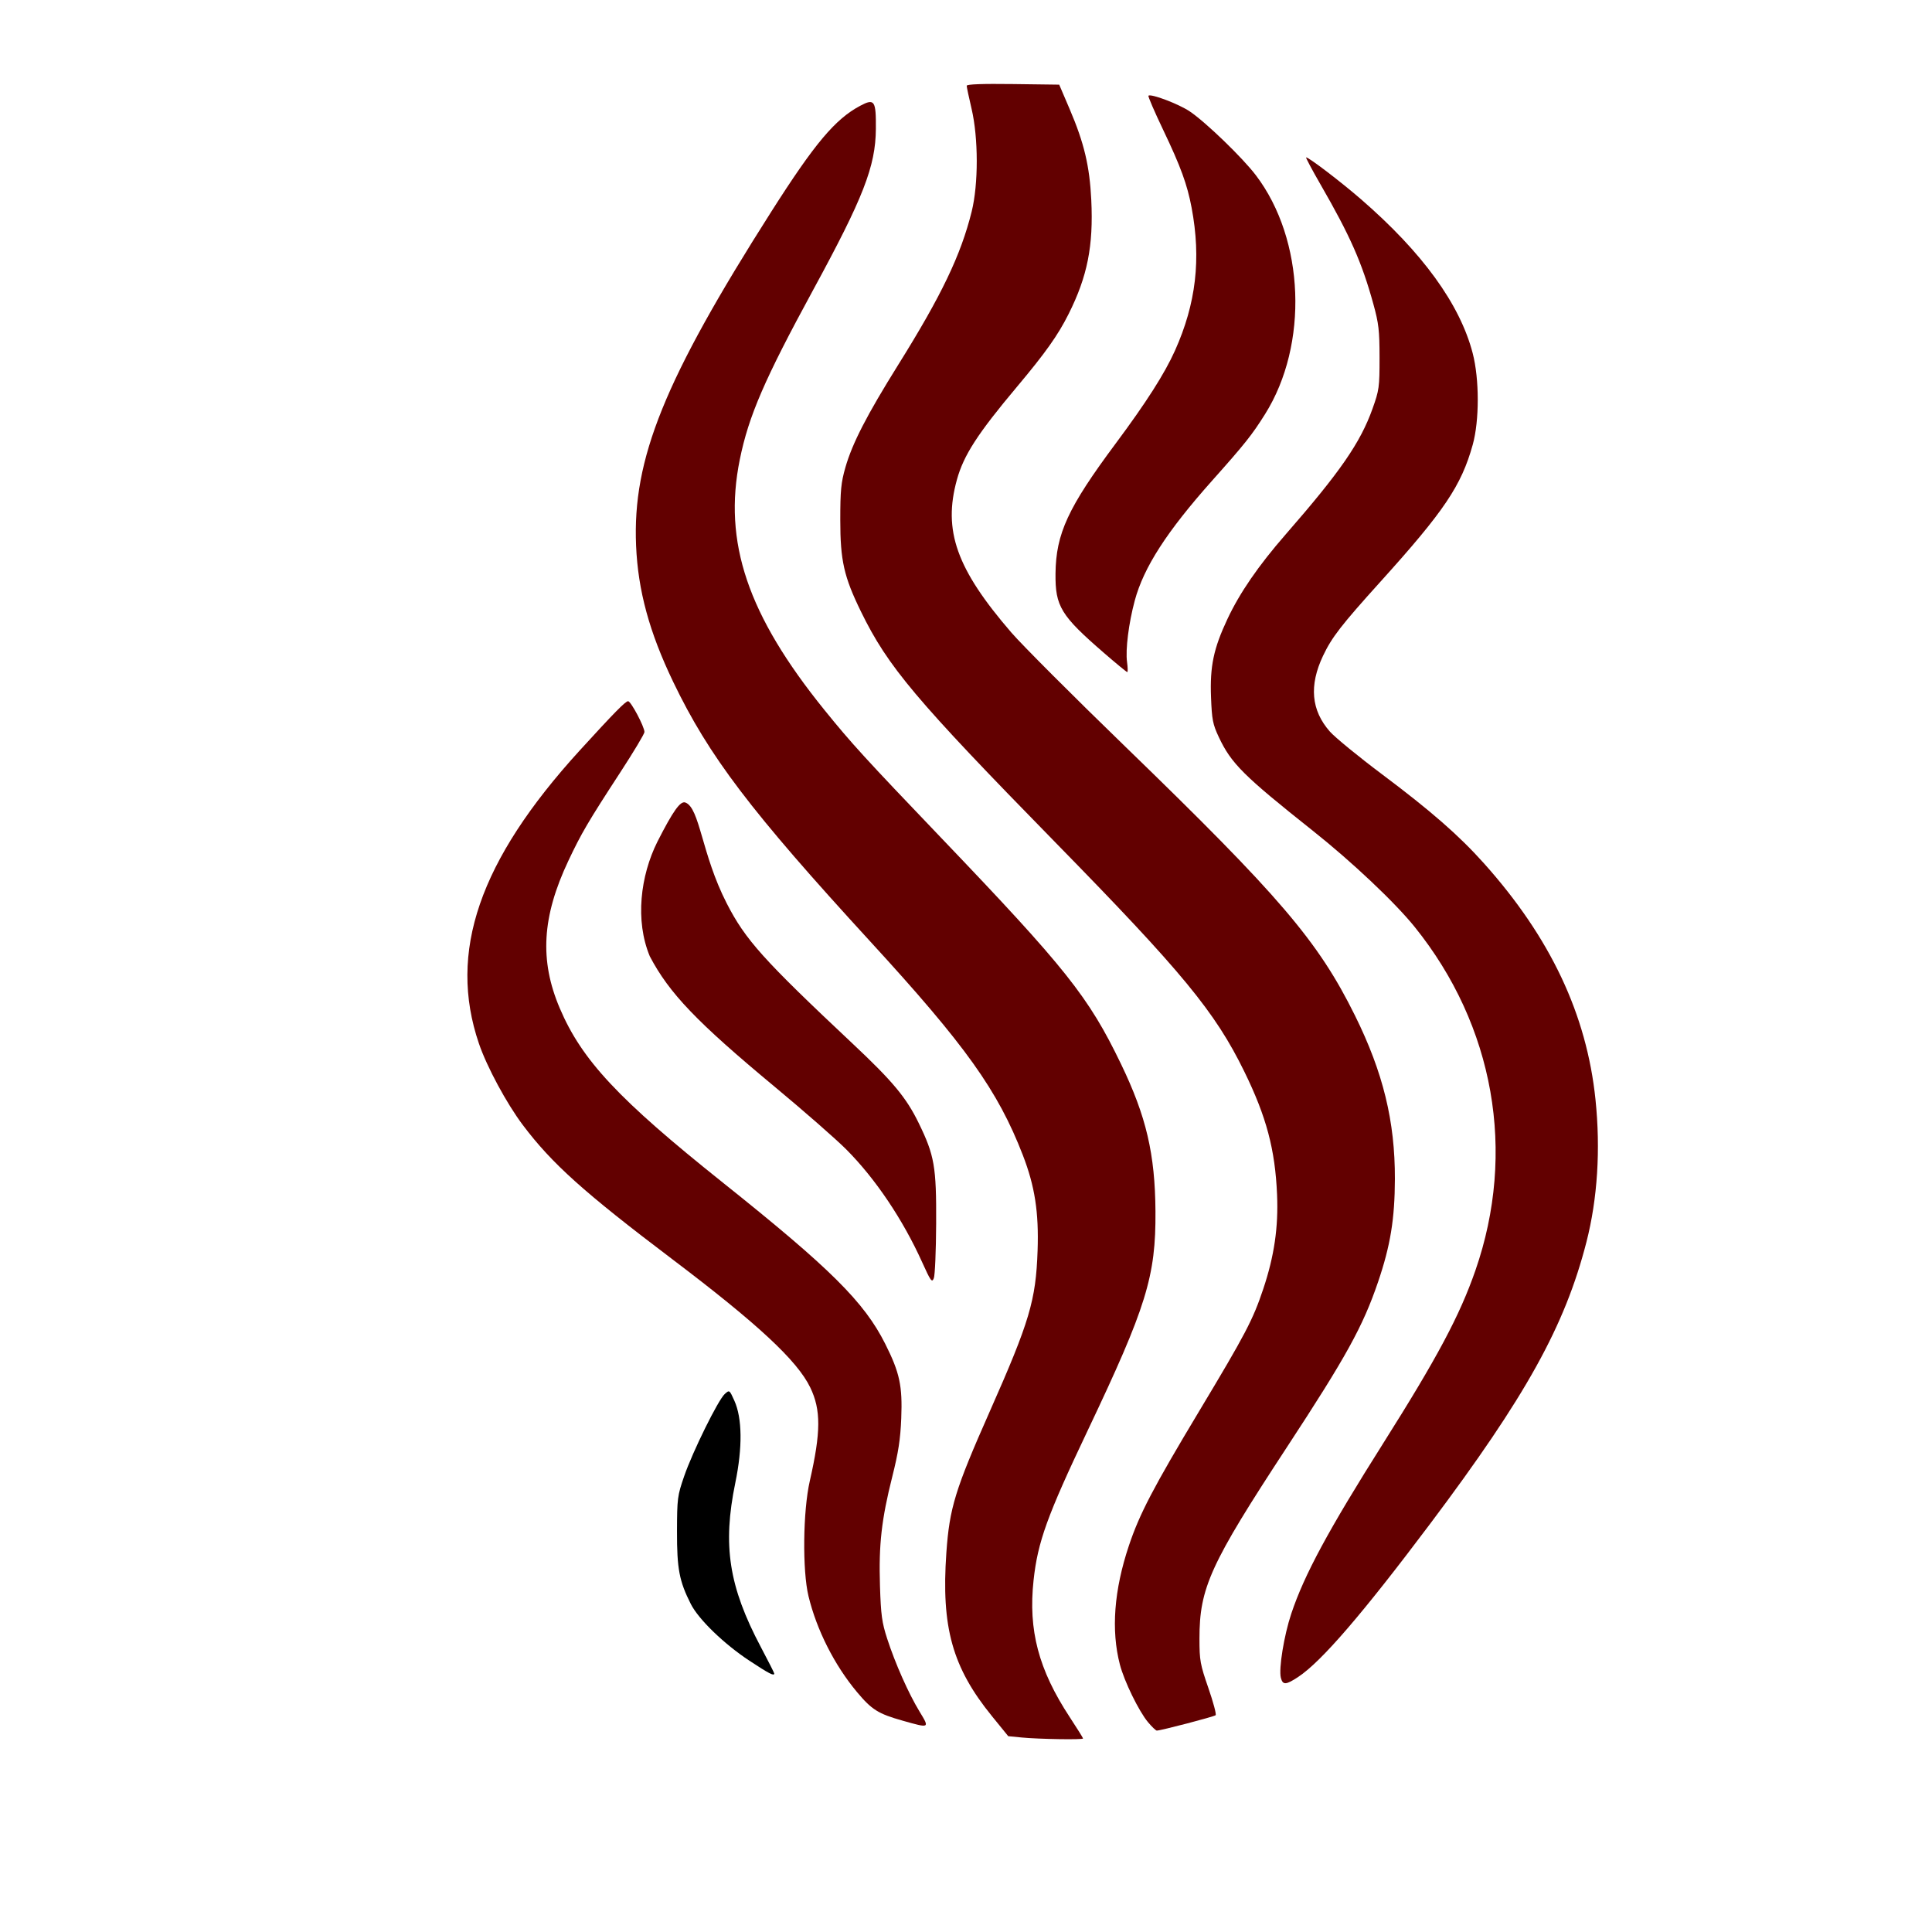
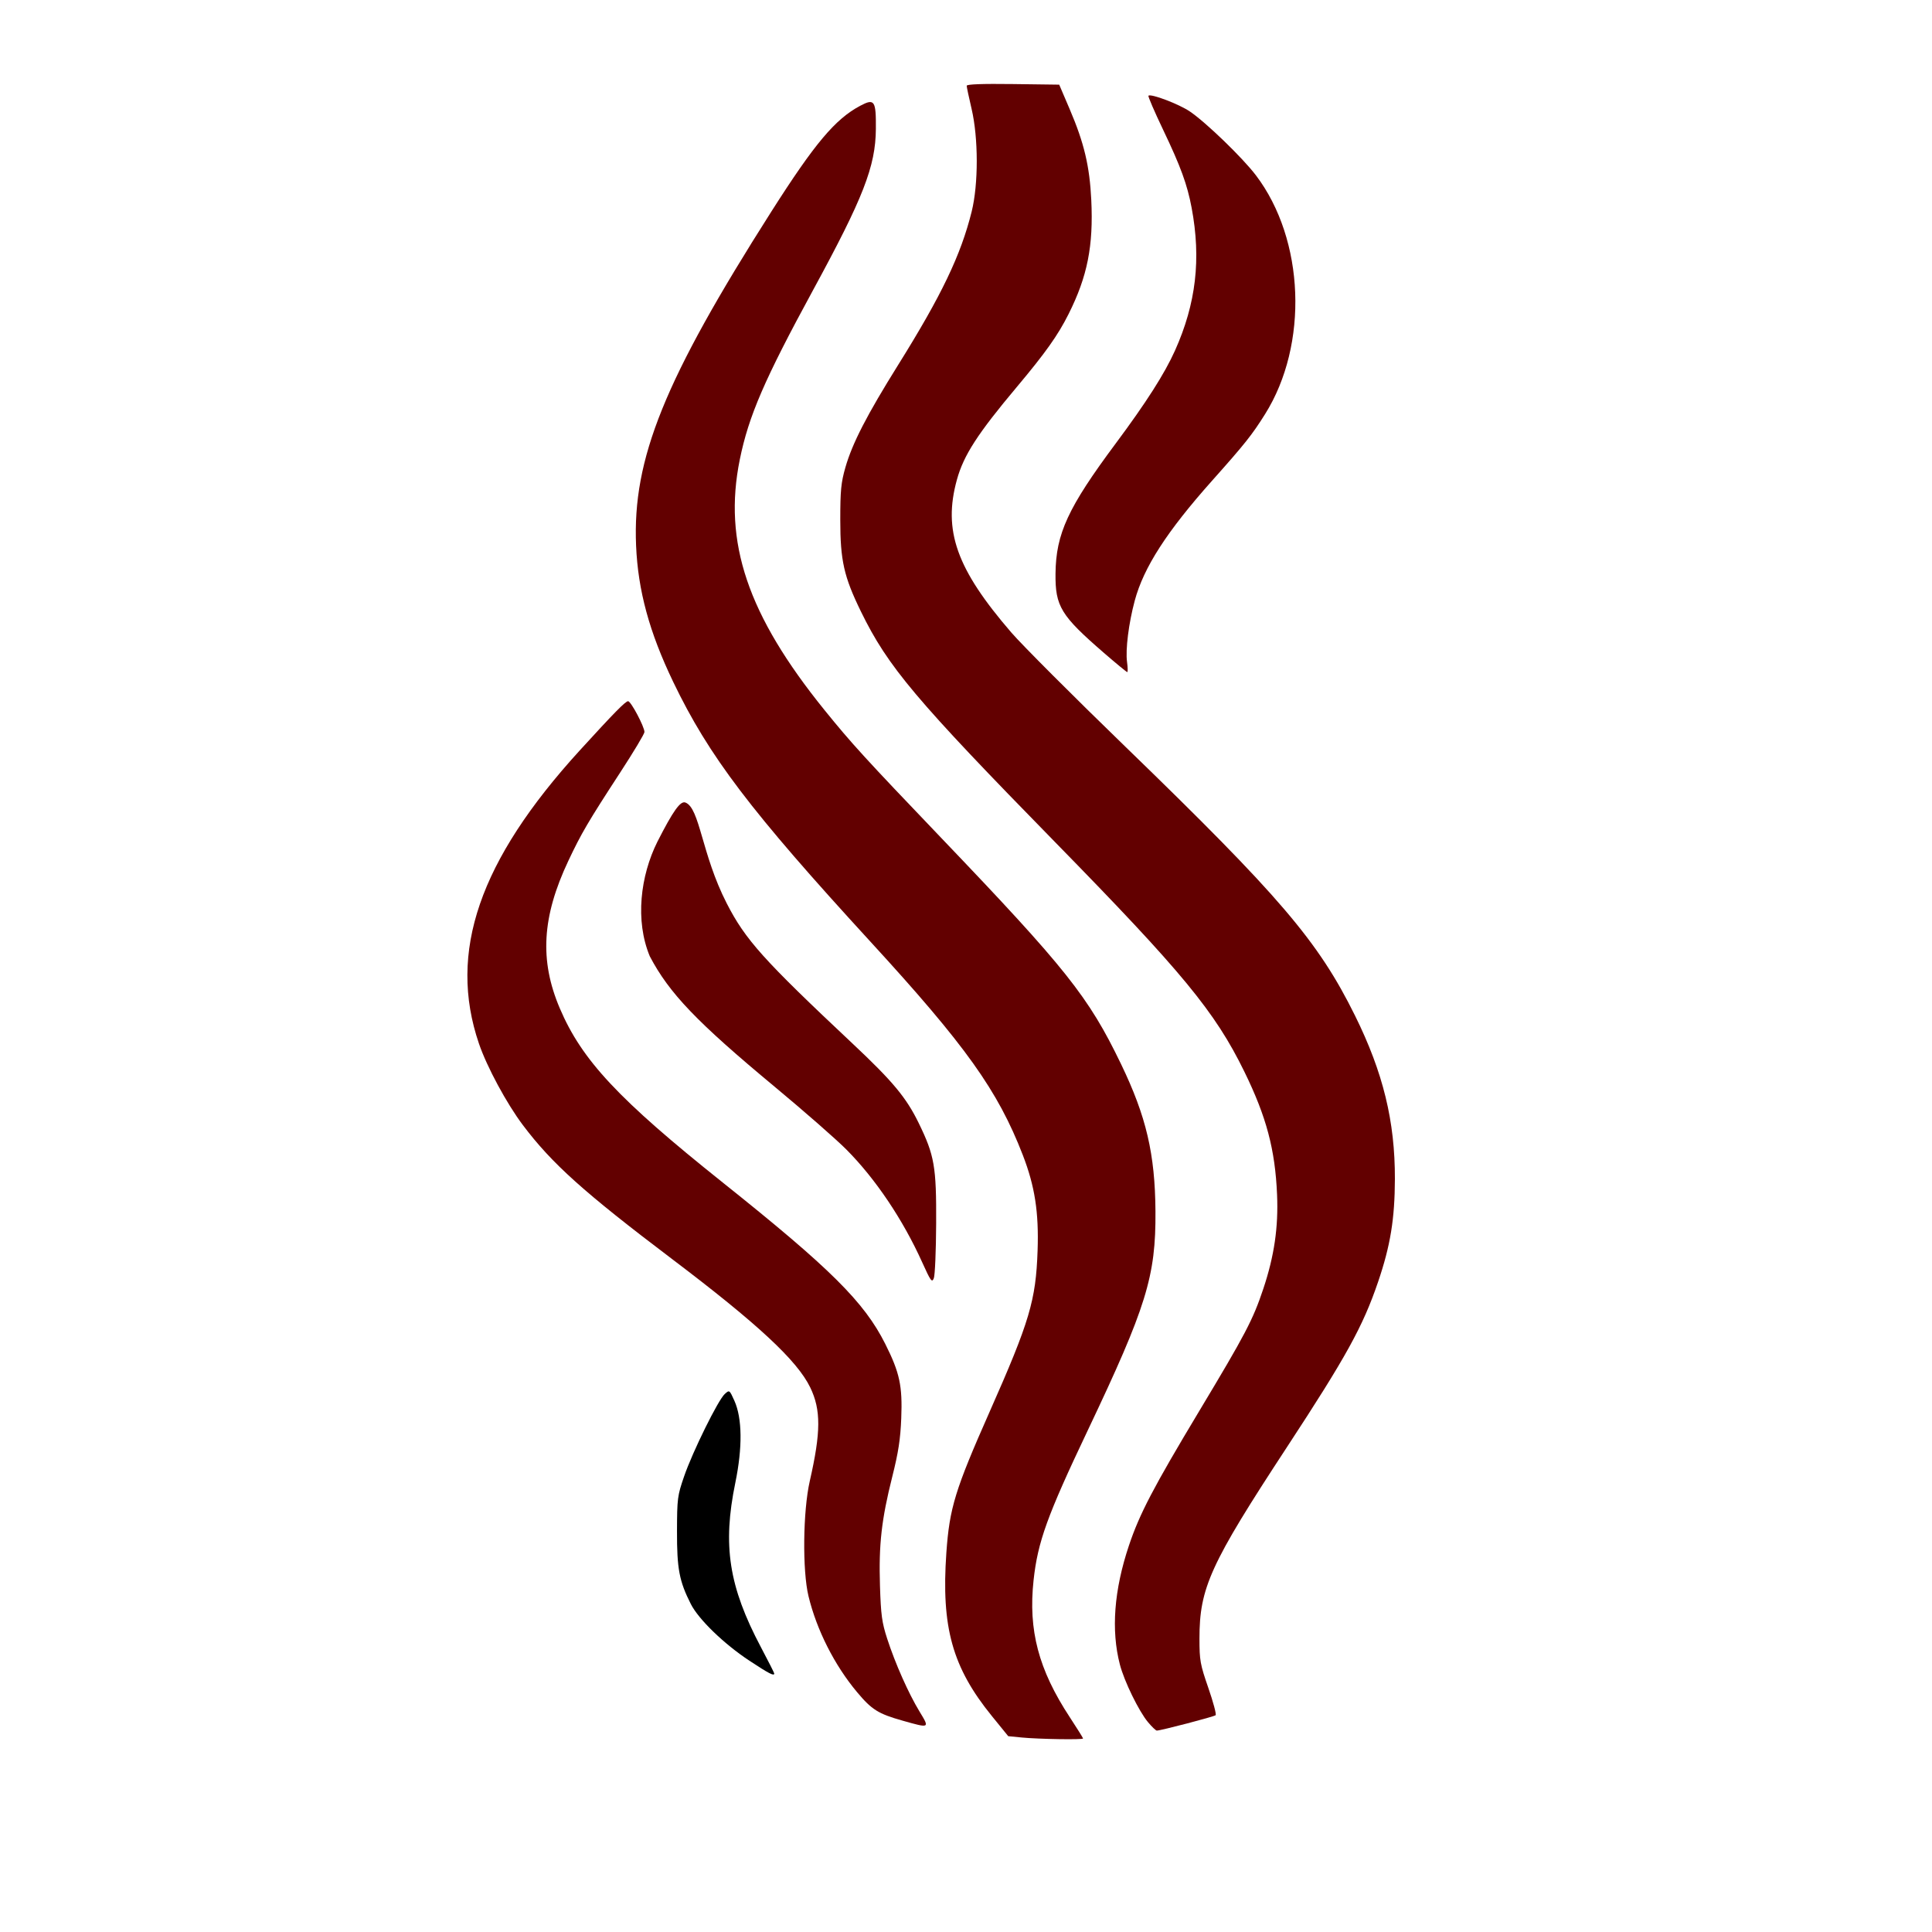
<svg xmlns="http://www.w3.org/2000/svg" version="1.1" id="svg1" width="1024" height="1024" viewBox="0 0 1024 1024">
  <defs id="defs1" />
  <g id="g1">
    <g transform="translate(512,512) scale(1.8) translate(-512,-512)">
      <g id="g11" transform="matrix(2,0,0,2,-1003.037,-573.833)">
        <path style="fill:#620000;stroke-width:0.329" d="m 784.316,654.25 c -1.358,-1.63 -3.495,-6.01 -4.14,-8.484 -1.314,-5.04 -0.866,-10.96 1.325,-17.508 1.566,-4.679 3.593,-8.559 10.351,-19.81 6.817,-11.349 7.907,-13.428 9.43,-17.981 1.618,-4.836 2.24,-9.079 2.034,-13.89 -0.284,-6.653 -1.564,-11.462 -4.823,-18.121 -4.306,-8.799 -9.099,-14.612 -27.795,-33.713 -20.61,-21.056 -24.666,-25.87 -28.637,-33.993 -2.517,-5.149 -3.052,-7.516 -3.052,-13.508 0,-4.343 0.113,-5.501 0.757,-7.743 1.022,-3.557 3.151,-7.691 7.788,-15.119 6.366,-10.198 9.208,-16.128 10.799,-22.533 1.004,-4.043 0.998,-10.837 -0.015,-15.143 -0.394,-1.674 -0.716,-3.197 -0.716,-3.384 0,-0.225 2.296,-0.31 6.81,-0.251 l 6.81,0.089 1.55,3.624 c 2.118,4.954 2.931,8.374 3.171,13.344 0.328,6.778 -0.563,11.26 -3.341,16.803 -1.563,3.119 -3.408,5.719 -7.597,10.708 -5.795,6.901 -7.847,10.074 -8.842,13.673 -2.077,7.507 -0.065,13.158 8.014,22.515 1.59,1.842 9.145,9.406 16.79,16.81 22.781,22.064 28.38,28.62 33.804,39.584 4.14,8.368 5.896,15.561 5.872,24.051 -0.017,5.888 -0.659,9.824 -2.475,15.156 -2.237,6.57 -4.68,10.997 -13.453,24.381 -11.256,17.172 -12.848,20.66 -12.845,28.14 10e-4,3.212 0.106,3.789 1.311,7.268 0.72,2.078 1.202,3.881 1.069,4.006 -0.224,0.212 -8.073,2.264 -8.658,2.264 -0.146,0 -0.729,-0.556 -1.295,-1.236 z" id="path5" />
        <path style="fill:#620000;stroke-width:0.329" d="m 777.84,496.831 c -6.361,-5.506 -7.192,-6.865 -7.142,-11.683 0.061,-5.884 1.837,-9.723 8.864,-19.164 4.495,-6.038 7.203,-10.282 8.723,-13.669 3.107,-6.925 3.872,-13.489 2.451,-21.036 -0.646,-3.431 -1.605,-6.056 -4.187,-11.461 -1.28,-2.679 -2.256,-4.942 -2.169,-5.029 0.347,-0.347 4.481,1.224 6.095,2.316 2.373,1.605 7.762,6.813 9.725,9.397 7.191,9.467 7.784,24.915 1.35,35.163 -1.93,3.074 -2.956,4.364 -7.798,9.797 -6.67,7.486 -10.07,12.758 -11.388,17.659 -0.894,3.325 -1.384,7.222 -1.136,9.031 0.113,0.821 0.128,1.493 0.033,1.493 -0.094,0 -1.634,-1.266 -3.422,-2.814 z" id="path6" />
-         <path style="fill:#620000;stroke-width:0.329" d="m 803.874,647.706 c -0.332,-1.322 0.466,-6.23 1.531,-9.423 1.914,-5.736 5.445,-12.28 13.564,-25.135 7.924,-12.547 11.237,-18.759 13.546,-25.4 6.062,-17.43 2.777,-36.038 -8.927,-50.57 -2.915,-3.62 -9.236,-9.59 -14.994,-14.162 -10.235,-8.127 -12.027,-9.913 -13.857,-13.805 -0.886,-1.884 -1.017,-2.559 -1.144,-5.859 -0.175,-4.561 0.372,-7.167 2.416,-11.52 1.813,-3.862 4.565,-7.861 8.568,-12.451 8.05,-9.231 11.005,-13.507 12.792,-18.51 0.977,-2.736 1.038,-3.175 1.035,-7.518 -0.003,-4.015 -0.121,-5.04 -0.913,-7.907 -1.692,-6.129 -3.409,-10.012 -7.77,-17.578 -1.269,-2.202 -2.226,-4.003 -2.127,-4.003 0.405,0 5.087,3.572 8.07,6.157 9.056,7.847 14.573,15.45 16.452,22.672 0.994,3.819 0.996,9.921 0.006,13.48 -1.677,6.024 -4.192,9.76 -13.551,20.126 -5.809,6.433 -7.186,8.21 -8.482,10.937 -2.079,4.378 -1.752,8.038 0.997,11.161 0.755,0.857 4.194,3.675 7.642,6.26 7.249,5.435 11.378,9.043 15.056,13.154 9.777,10.929 15.115,22.234 16.412,34.76 0.763,7.365 0.301,14.622 -1.336,21.001 -3.174,12.364 -8.89,22.669 -22.981,41.434 -9.989,13.302 -16.024,20.31 -19.439,22.572 -1.825,1.209 -2.289,1.231 -2.567,0.126 z" id="path7" />
-         <path style="fill:#620000;stroke-width:0.329" d="m 765.704,656.501 -1.967,-0.192 -2.395,-2.946 c -5.84,-7.184 -7.484,-13.08 -6.714,-24.071 0.462,-6.583 1.284,-9.261 6.374,-20.757 5.888,-13.296 6.803,-16.372 7.057,-23.722 0.194,-5.622 -0.4,-9.466 -2.17,-14.044 -3.677,-9.51 -8.401,-16.129 -22.431,-31.424 -17.691,-19.288 -23.79,-27.321 -29.044,-38.253 -3.517,-7.318 -5.185,-13.439 -5.468,-20.065 -0.547,-12.801 4.158,-24.421 19.914,-49.182 6.385,-10.035 9.401,-13.623 13.095,-15.583 2.098,-1.113 2.329,-0.769 2.294,3.423 -0.046,5.509 -1.84,10.111 -9.243,23.714 -7.152,13.14 -9.488,18.541 -10.79,24.947 -2.476,12.181 1.148,22.896 12.48,36.901 3.969,4.905 5.95,7.075 17.145,18.78 18.404,19.242 21.728,23.421 26.496,33.311 3.73,7.737 5.02,13.256 5.076,21.711 0.063,9.565 -1.319,14.031 -9.994,32.288 -5.956,12.536 -7.338,16.361 -7.951,22.008 -0.8,7.375 0.731,13.167 5.333,20.175 1.074,1.635 1.952,3.043 1.952,3.129 0,0.204 -6.536,0.098 -9.05,-0.147 z" id="path8" />
+         <path style="fill:#620000;stroke-width:0.329" d="m 765.704,656.501 -1.967,-0.192 -2.395,-2.946 c -5.84,-7.184 -7.484,-13.08 -6.714,-24.071 0.462,-6.583 1.284,-9.261 6.374,-20.757 5.888,-13.296 6.803,-16.372 7.057,-23.722 0.194,-5.622 -0.4,-9.466 -2.17,-14.044 -3.677,-9.51 -8.401,-16.129 -22.431,-31.424 -17.691,-19.288 -23.79,-27.321 -29.044,-38.253 -3.517,-7.318 -5.185,-13.439 -5.468,-20.065 -0.547,-12.801 4.158,-24.421 19.914,-49.182 6.385,-10.035 9.401,-13.623 13.095,-15.583 2.098,-1.113 2.329,-0.769 2.294,3.423 -0.046,5.509 -1.84,10.111 -9.243,23.714 -7.152,13.14 -9.488,18.541 -10.79,24.947 -2.476,12.181 1.148,22.896 12.48,36.901 3.969,4.905 5.95,7.075 17.145,18.78 18.404,19.242 21.728,23.421 26.496,33.311 3.73,7.737 5.02,13.256 5.076,21.711 0.063,9.565 -1.319,14.031 -9.994,32.288 -5.956,12.536 -7.338,16.361 -7.951,22.008 -0.8,7.375 0.731,13.167 5.333,20.175 1.074,1.635 1.952,3.043 1.952,3.129 0,0.204 -6.536,0.098 -9.05,-0.147 " id="path8" />
        <path style="fill:#620000;stroke-width:0.329" d="m 751.052,586.504 c -2.836,-6.277 -6.873,-12.276 -11.151,-16.572 -1.502,-1.508 -6.246,-5.662 -10.543,-9.231 -11.482,-9.537 -15.534,-13.77 -18.393,-19.213 -2.192,-5.268 -1.384,-11.852 1.115,-16.86 2.323,-4.564 3.392,-6.061 4.126,-5.78 2.139,0.821 2.354,7.569 6.086,14.848 2.75,5.365 5.37,8.284 18.525,20.642 5.924,5.565 7.907,7.947 9.735,11.696 2.328,4.772 2.613,6.416 2.572,14.826 -0.019,3.987 -0.173,7.597 -0.342,8.023 -0.274,0.694 -0.453,0.449 -1.731,-2.379 z" id="path9" />
        <path style="fill:#620000;stroke-width:0.329" d="m 748.158,654.015 c -3.562,-1.005 -4.514,-1.603 -6.68,-4.191 -3.323,-3.972 -5.938,-9.137 -7.146,-14.117 -0.916,-3.778 -0.82,-12.543 0.186,-16.957 1.647,-7.223 1.662,-10.489 0.065,-13.788 -1.917,-3.96 -7.735,-9.366 -20.361,-18.918 -12.983,-9.822 -17.671,-14.033 -21.945,-19.707 -2.389,-3.173 -5.296,-8.564 -6.468,-11.998 -4.595,-13.461 0.04,-26.937 14.843,-43.161 5.064,-5.55 6.732,-7.248 7.119,-7.248 0.412,0 2.407,3.76 2.407,4.538 0,0.263 -1.607,2.945 -3.572,5.96 -4.724,7.25 -5.721,8.948 -7.636,13.009 -3.884,8.234 -4.258,14.655 -1.262,21.694 3.258,7.656 8.633,13.404 24.002,25.669 15.845,12.644 20.821,17.584 23.915,23.745 2.134,4.248 2.551,6.188 2.36,10.971 -0.122,3.063 -0.423,5.018 -1.323,8.594 -1.583,6.29 -2,9.993 -1.81,16.041 0.136,4.318 0.286,5.421 1.063,7.81 1.194,3.673 3.134,8.041 4.755,10.71 1.52,2.502 1.541,2.491 -2.51,1.347 z" id="path10" />
        <path style="fill:#000000;stroke-width:0.329" d="m 725.636,645.201 c -3.75,-2.474 -7.485,-6.086 -8.629,-8.345 -1.704,-3.367 -2.05,-5.183 -2.037,-10.694 0.012,-4.861 0.062,-5.253 1.055,-8.131 1.25,-3.624 5.001,-11.222 5.973,-12.098 0.691,-0.623 0.696,-0.62 1.419,0.988 1.159,2.576 1.209,6.887 0.139,12.077 -1.903,9.234 -0.962,15.277 3.769,24.211 1.079,2.037 1.961,3.779 1.961,3.871 0,0.418 -0.76,0.027 -3.651,-1.88 z" id="path11" />
      </g>
    </g>
  </g>
</svg>